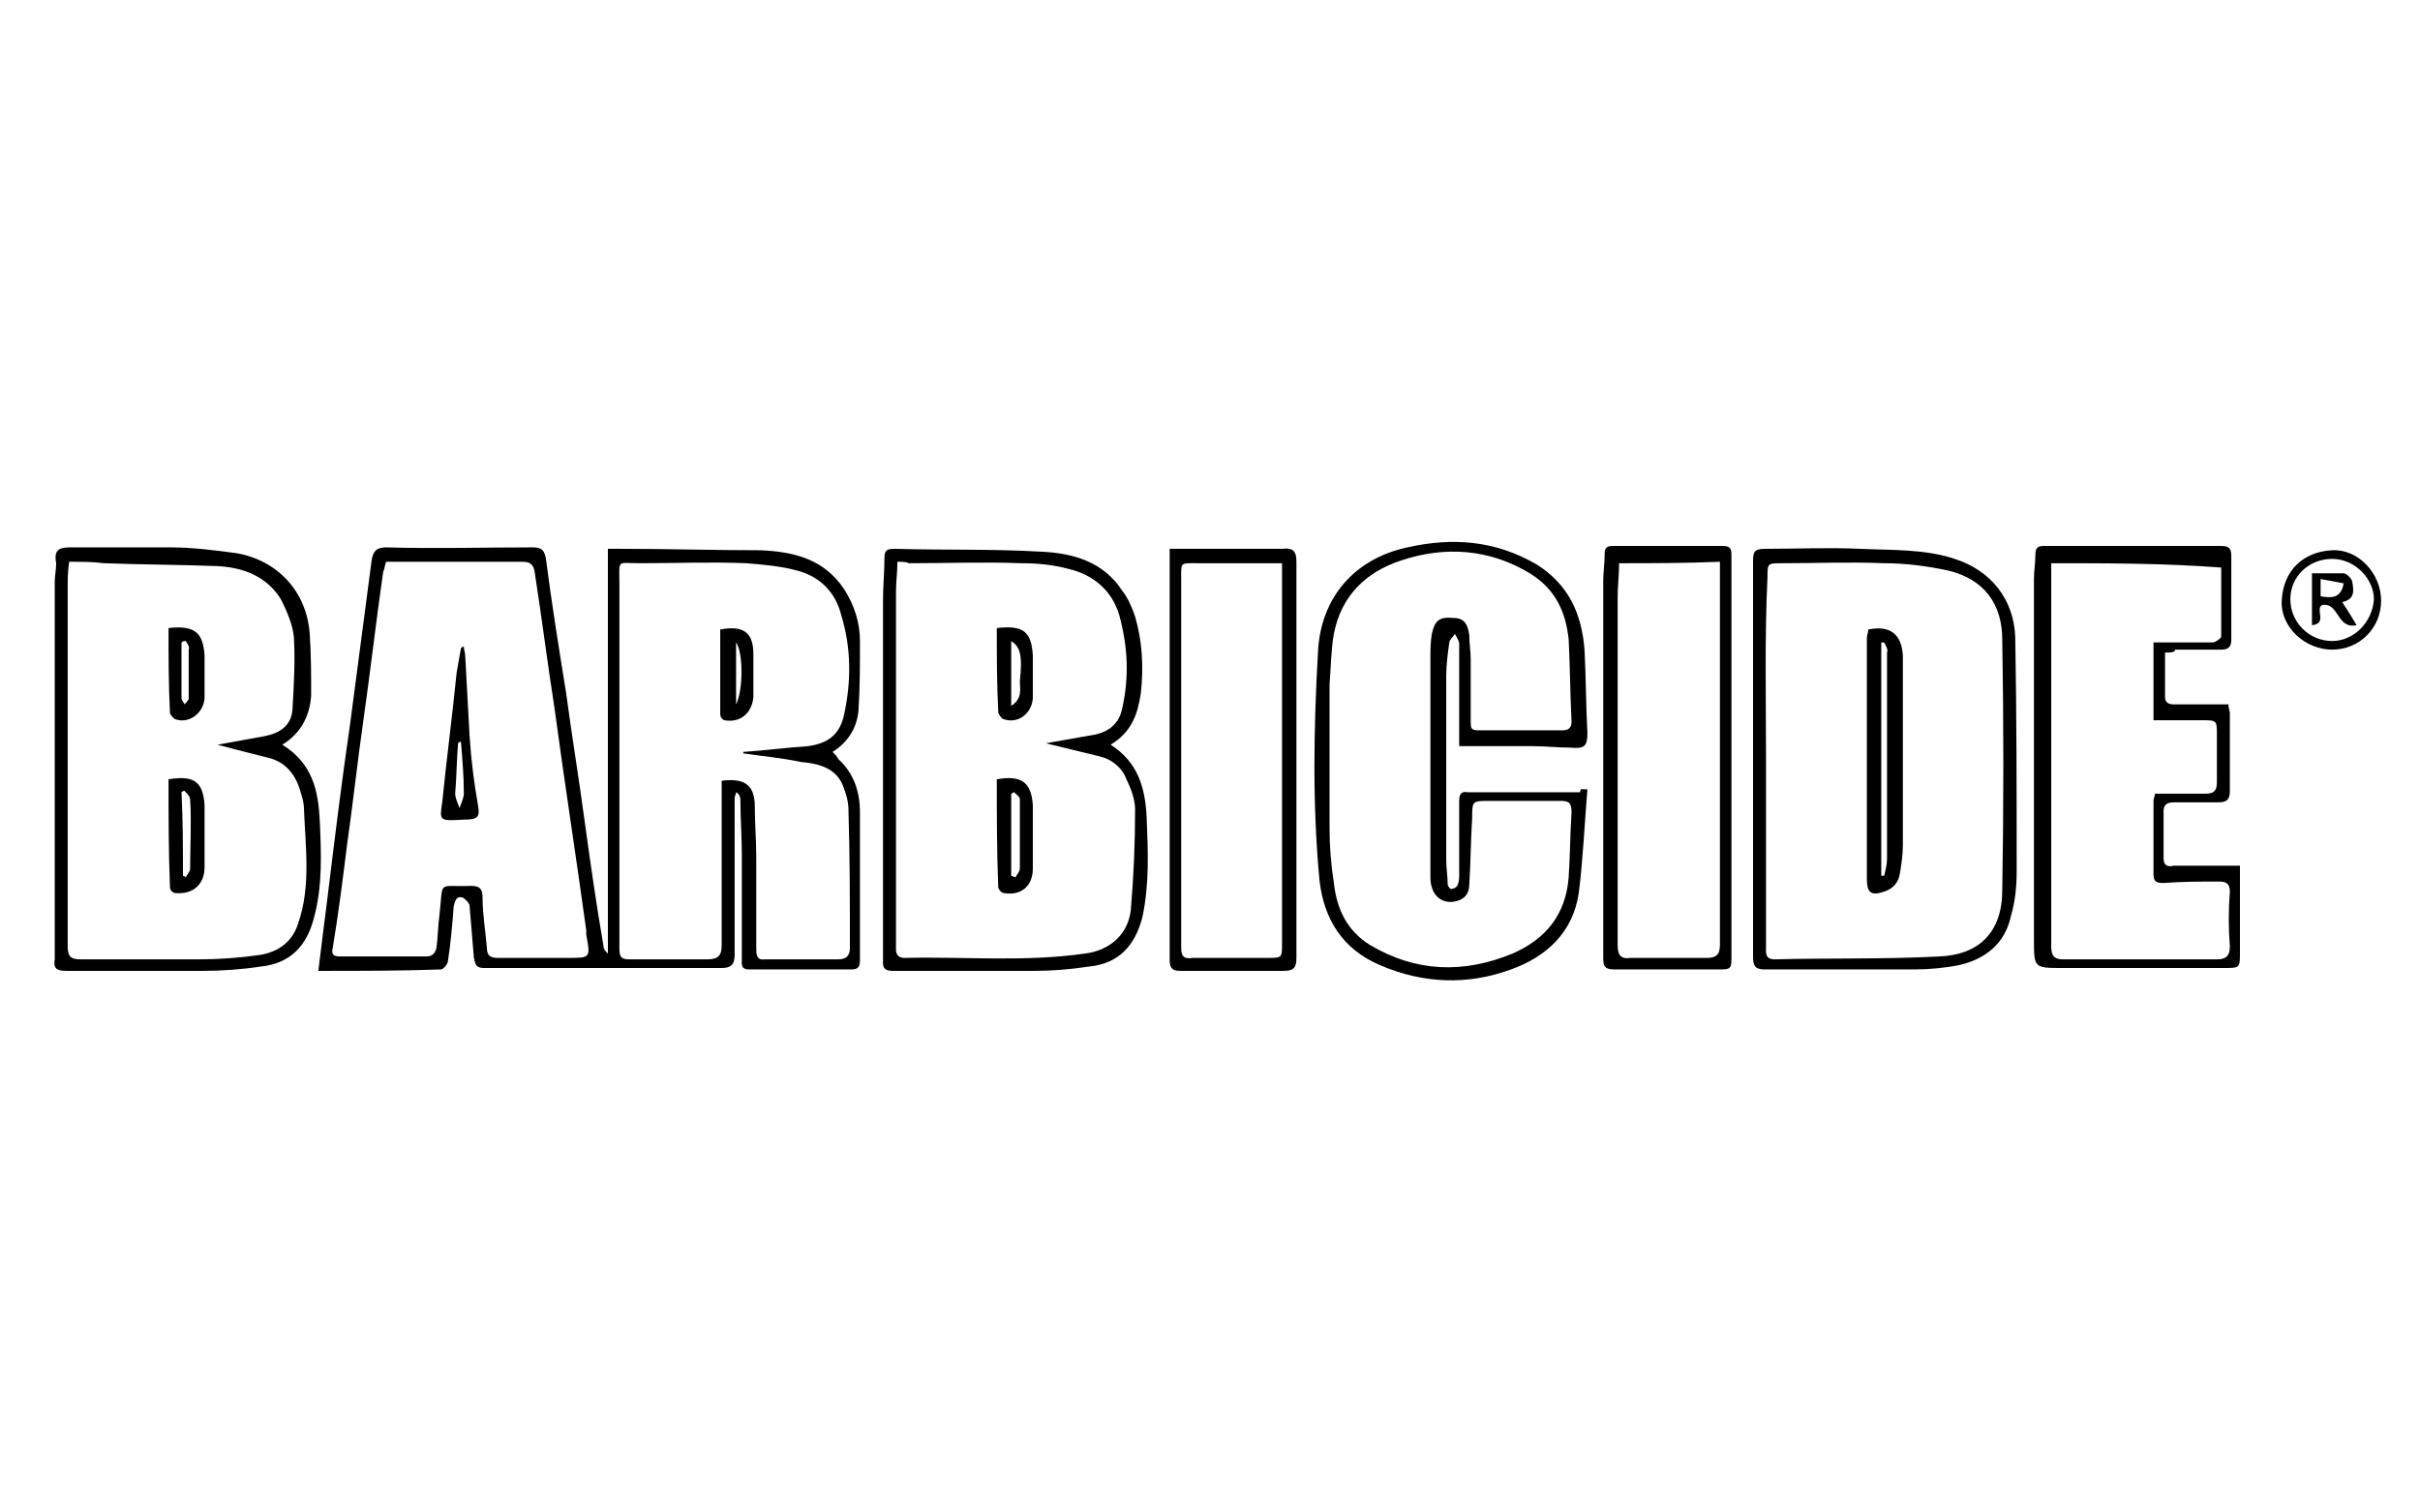
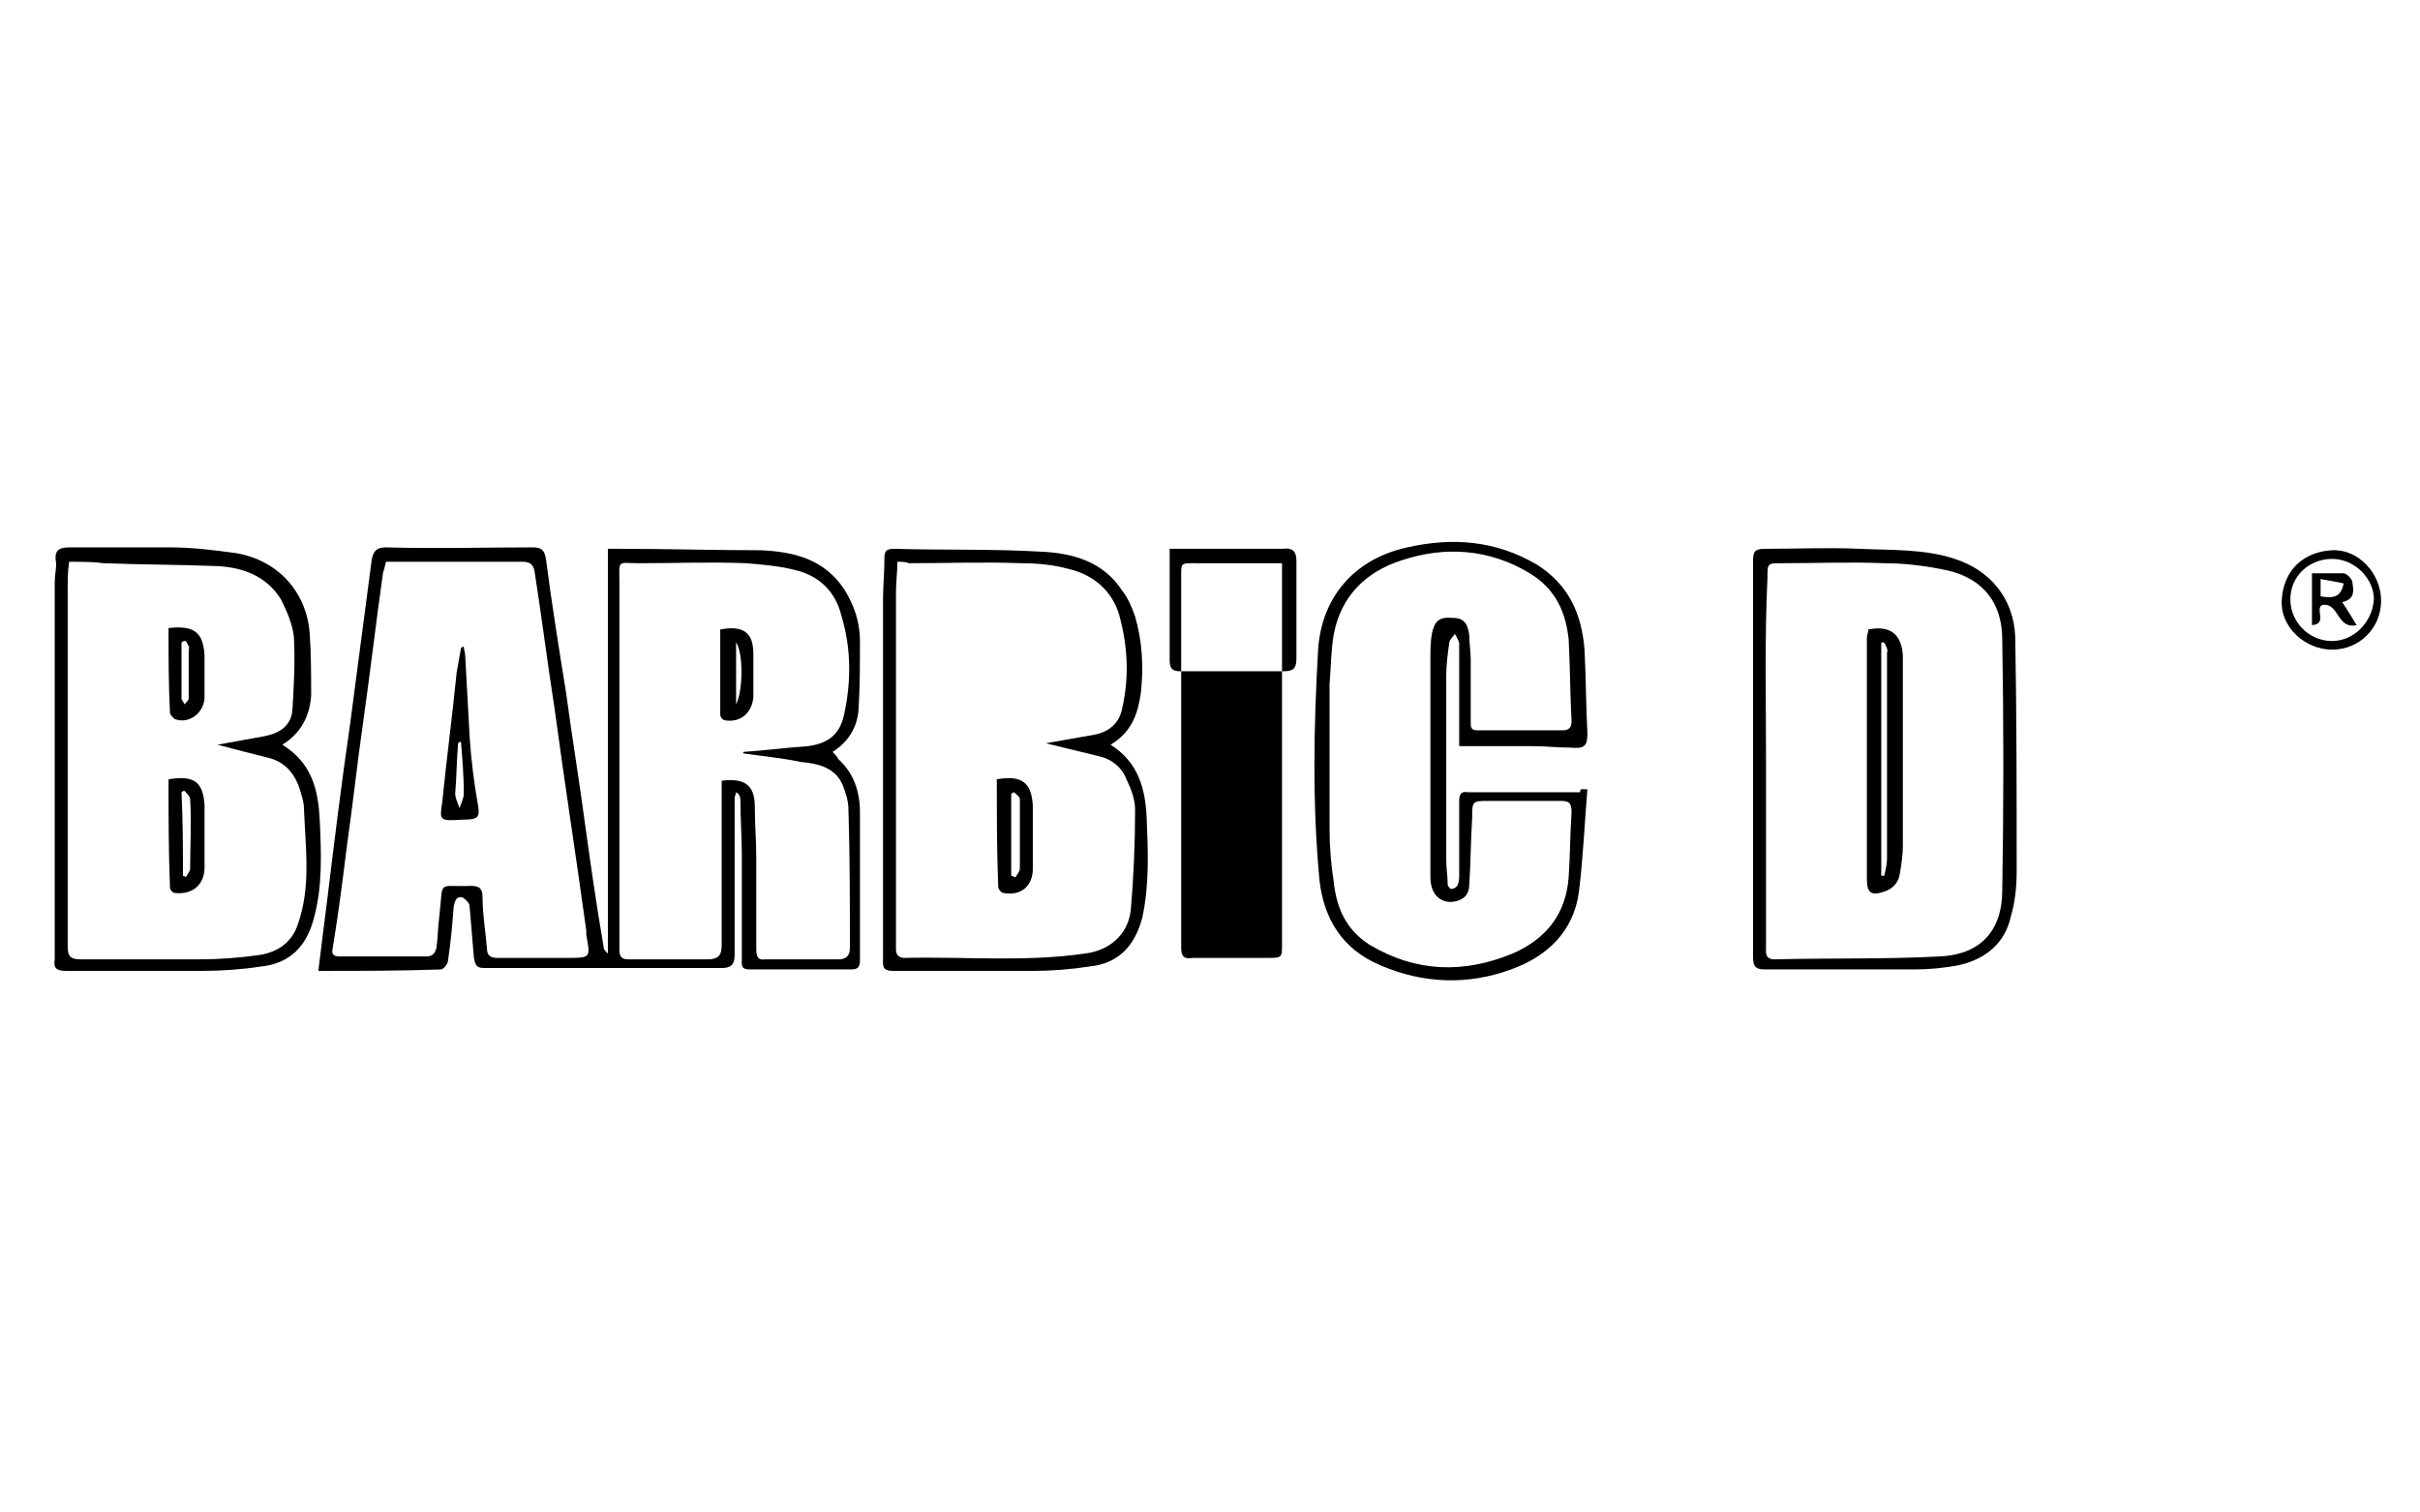
<svg xmlns="http://www.w3.org/2000/svg" version="1.1" id="Calque_1" x="0px" y="0px" viewBox="0 0 168 105" style="enable-background:new 0 0 168 105;" xml:space="preserve">
  <g>
    <path d="M22.1,67.4c0.2-1.7,0.4-3.2,0.6-4.8c0.5-4.1,1-8.2,1.6-12.3c0.5-3.8,1-7.6,1.5-11.4c0.1-0.6,0.3-0.9,1-0.9   c3.4,0.1,6.8,0,10.2,0c0.6,0,0.8,0.2,0.9,0.8c0.4,3.1,0.9,6.2,1.4,9.3c0.4,3,0.9,6,1.3,9c0.4,2.9,0.8,5.7,1.3,8.6   c0,0.2,0.1,0.3,0.3,0.5c0-9.3,0-18.7,0-28.1c0.4,0,0.6,0,0.9,0c3.2,0,6.5,0.1,9.7,0.1c2.3,0.1,4.4,0.6,5.8,2.7   c0.7,1.1,1.1,2.3,1.1,3.6c0,1.6,0,3.2-0.1,4.8c-0.1,1.2-0.7,2.2-1.8,2.9c0.2,0.2,0.3,0.3,0.4,0.5c1.1,1,1.5,2.3,1.5,3.7   c0,3.4,0,6.8,0,10.2c0,0.5-0.1,0.7-0.6,0.7c-2.4,0-4.8,0-7.1,0c-0.6,0-0.5-0.4-0.5-0.8c0-2.4,0-4.7,0-7.1c0-1.3-0.1-2.6-0.1-3.9   c0-0.2-0.1-0.4-0.3-0.5c0,0.1-0.1,0.3-0.1,0.4c0,3.6,0,7.3,0,10.9c0,0.7-0.3,0.9-0.9,0.9c-5.5,0-11,0-16.5,0   c-0.6,0-0.6-0.3-0.7-0.7c-0.1-1.2-0.2-2.4-0.3-3.6c0-0.2-0.3-0.5-0.5-0.6c-0.4-0.1-0.5,0.2-0.6,0.6c-0.1,1.3-0.2,2.5-0.4,3.8   c0,0.2-0.3,0.6-0.5,0.6C27.9,67.4,25,67.4,22.1,67.4z M51.6,52.3c0,0,0-0.1,0-0.1c1.5-0.1,3-0.3,4.5-0.4c1.4-0.2,2.2-0.8,2.5-2.2   c0.5-2.3,0.5-4.6-0.2-6.9c-0.4-1.6-1.5-2.7-3.1-3.1c-1.1-0.3-2.3-0.4-3.5-0.5c-2.5-0.1-4.9,0-7.4,0c-1.6,0-1.4-0.3-1.4,1.4   c0,8.5,0,16.9,0,25.4c0,0.6,0.2,0.7,0.7,0.7c1.8,0,3.6,0,5.4,0c0.8,0,1-0.3,1-1c0-3.1,0-6.3,0-9.4c0-0.7,0-1.4,0-2   c1.6-0.2,2.3,0.3,2.3,1.8c0,1.2,0.1,2.3,0.1,3.5c0,2.1,0,4.2,0,6.3c0,0.4,0,0.9,0.6,0.8c1.7,0,3.4,0,5.1,0c0.6,0,0.8-0.3,0.8-0.8   c0-3.2,0-6.4-0.1-9.6c0-0.6-0.2-1.2-0.4-1.7c-0.5-1.2-1.7-1.5-2.9-1.6C54.2,52.6,52.9,52.5,51.6,52.3z M26.8,39   c-0.1,0.3-0.1,0.5-0.2,0.7c-0.5,3.5-0.9,7-1.4,10.5c-0.4,2.8-0.7,5.6-1.1,8.4c-0.3,2.4-0.6,4.8-1,7.2c-0.1,0.4,0,0.6,0.5,0.6   c2,0,4,0,6,0c0.4,0,0.6-0.2,0.7-0.6c0.1-0.7,0.1-1.5,0.2-2.2c0.3-2.6-0.2-2,2.2-2.1c0.6,0,0.8,0.2,0.8,0.8c0,1.2,0.2,2.3,0.3,3.5   c0,0.6,0.3,0.7,0.8,0.7c1.6,0,3.2,0,4.8,0c1.6,0,1.6,0,1.3-1.6c0-0.1,0-0.2,0-0.3c-0.7-5.1-1.5-10.2-2.2-15.4   c-0.5-3.2-0.9-6.4-1.4-9.6C37,39.2,36.8,39,36.3,39c-0.7,0-1.3,0-2,0C31.8,39,29.3,39,26.8,39z" />
    <path d="M110.2,54.8c-0.2,2.4-0.3,4.8-0.6,7.2c-0.4,2.7-2.2,4.4-4.7,5.3c-3,1.1-6.1,1-9.1-0.3c-2.6-1.1-3.9-3.2-4.2-5.9   c-0.5-5.3-0.4-10.6-0.1-15.9c0.2-3.7,2.5-6.4,6.2-7.2c3.1-0.7,6.1-0.5,9,1.2c2.2,1.4,3.1,3.4,3.3,5.9c0.1,1.9,0.1,3.9,0.2,5.8   c0,0.9-0.2,1.1-1.2,1c-0.9,0-1.7-0.1-2.6-0.1c-1.7,0-3.3,0-5.1,0c0-0.3,0-0.5,0-0.8c0-2.1,0-4.2,0-6.3c0-0.2-0.2-0.5-0.3-0.7   c-0.1,0.2-0.4,0.4-0.4,0.7c-0.1,0.7-0.2,1.5-0.2,2.2c0,4.3,0,8.5,0,12.8c0,0.6,0.1,1.1,0.1,1.7c0,0.1,0.2,0.4,0.3,0.3   c0.2,0,0.4-0.2,0.4-0.3c0.1-0.2,0.1-0.5,0.1-0.7c0-1.7,0-3.4,0-5.1c0-0.4,0.1-0.7,0.6-0.6c2.6,0,5.2,0,7.8,0   C109.7,54.7,109.8,54.8,110.2,54.8z M99.3,52.9C99.3,52.9,99.3,52.9,99.3,52.9c0-2.4,0-4.7,0-7.1c0-0.6,0-1.2,0.1-1.8   c0.2-0.9,0.5-1.2,1.5-1.1c0.8,0,1,0.5,1.1,1.2c0,0.6,0.1,1.1,0.1,1.7c0,1.4,0,2.9,0,4.3c0,0.4,0,0.6,0.5,0.6c2,0,3.9,0,5.9,0   c0.4,0,0.6-0.2,0.6-0.6c-0.1-1.9-0.1-3.8-0.2-5.7c-0.2-1.9-0.9-3.5-2.7-4.6c-2.8-1.7-5.9-1.9-8.9-0.9c-2.5,0.8-4.2,2.5-4.7,5.1   c-0.2,1.1-0.2,2.3-0.3,3.5c0,3.3,0,6.7,0,10c0,1.3,0.1,2.5,0.3,3.8c0.2,1.8,0.9,3.3,2.5,4.3c3.2,1.9,6.5,2,9.9,0.6   c2.3-1,3.7-2.7,3.9-5.3c0.1-1.5,0.1-3,0.2-4.5c0-0.7-0.2-0.8-0.8-0.8c-1.6,0-3.3,0-4.9,0c-1.2,0-1.2,0-1.2,1.2   c-0.1,1.5-0.1,3.1-0.2,4.6c0,0.7-0.4,1.1-1.1,1.2c-0.7,0.1-1.3-0.3-1.5-1c-0.1-0.3-0.1-0.6-0.1-0.9C99.3,58.1,99.3,55.5,99.3,52.9z   " />
-     <path d="M150.3,45.3c0,1.1,0,2.1,0,3.1c0,0.4,0.3,0.5,0.6,0.5c1.3,0,2.5,0,3.8,0c0,0.3,0.1,0.4,0.1,0.6c0,1.8,0,3.6,0,5.4   c0,0.6-0.2,0.8-0.8,0.8c-1,0-2,0-3.1,0c-0.5,0-0.7,0.2-0.7,0.6c0,1.1,0,2.2,0,3.3c0,0.5,0.3,0.6,0.7,0.5c1.5,0,3,0,4.6,0   c0,0.3,0,0.6,0,0.8c0,1.7,0,3.5,0,5.2c0,1.1,0,1.1-1.1,1.1c-3.7,0-7.4,0-11.2,0c-2,0-2,0-2-2c0-8.3,0-16.7,0-25   c0-0.6,0.1-1.1,0.1-1.7c0-0.5,0.2-0.6,0.6-0.6c1.3,0,2.7,0,4,0c2.7,0,5.5,0,8.2,0c0.6,0,0.8,0.1,0.8,0.7c0,1.9,0,3.9,0,5.8   c0,0.5-0.2,0.7-0.7,0.7c-1.1,0-2.1,0-3.2,0C151,45.3,150.7,45.3,150.3,45.3z M142.4,39.1c0,1.1,0,2.2,0,3.3c0,2.9,0,5.9,0,8.8   c0,4.8,0,9.7,0,14.5c0,0.5,0.1,0.9,0.8,0.9c3.6,0,7.1,0,10.7,0c0.6,0,0.9-0.2,0.9-0.9c-0.1-1.3-0.1-2.5,0-3.8   c0-0.5-0.2-0.7-0.7-0.7c-1.3,0-2.6,0-3.9,0.1c-0.5,0-0.7-0.1-0.7-0.6c0-1.7,0-3.4,0-5.1c0-0.2,0.1-0.3,0.1-0.5c1.2,0,2.4,0,3.5,0   c0.6,0,0.8-0.2,0.8-0.8c0-1.1,0-2.2,0-3.3c0-1,0-1-1.1-1c-1.1,0-2.2,0-3.3,0c0-1.8,0-3.6,0-5.4c0.4,0,0.6,0,0.9,0   c1.1,0,2.1,0,3.2,0c0.2,0,0.6-0.3,0.6-0.4c0-1.6,0-3.2,0-4.8C150.2,39.1,146.4,39.1,142.4,39.1z" />
    <path d="M19.6,51.7c2.1,1.3,2.5,3.2,2.6,5.3c0.1,2.2,0.2,4.5-0.4,6.7c-0.5,2-1.7,3.2-3.7,3.4c-1.3,0.2-2.7,0.3-4,0.3   c-3.2,0-6.4,0-9.5,0c-0.7,0-0.9-0.2-0.8-0.8c0-4.9,0-9.9,0-14.8c0-3.8,0-7.6,0-11.4c0-0.4,0.1-0.9,0.1-1.3C3.7,38.1,4.2,38,4.9,38   c2.3,0,4.6,0,6.9,0c1.6,0,3.1,0.2,4.6,0.4c2.9,0.5,4.9,2.7,5.1,5.6c0.1,1.4,0.1,2.9,0.1,4.3C21.5,49.7,20.9,50.9,19.6,51.7z    M4.8,39c-0.1,0.7-0.1,1.2-0.1,1.8c0,8.3,0,16.6,0,24.9c0,0.7,0.2,0.9,0.9,0.9c2.7,0,5.5,0,8.2,0c1.4,0,2.8-0.1,4.2-0.3   c1.3-0.2,2.3-0.9,2.7-2.2c0.9-2.6,0.5-5.3,0.4-8c0-0.3-0.1-0.7-0.2-1c-0.3-1.2-1-2.2-2.3-2.5c-1.2-0.3-2.4-0.6-3.5-0.9   c1.1-0.2,2.2-0.4,3.3-0.6c1-0.2,1.8-0.7,1.9-1.8c0.1-1.7,0.2-3.4,0.1-5.1c-0.1-0.9-0.5-1.8-0.9-2.6c-1-1.6-2.6-2.2-4.4-2.3   c-2.6-0.1-5.3-0.1-7.9-0.2C6.5,39,5.7,39,4.8,39z" />
    <path d="M77.1,51.7c1.9,1.2,2.4,3,2.5,5c0.1,2.4,0.2,4.7-0.3,7c-0.5,1.9-1.6,3.2-3.7,3.4c-1.3,0.2-2.6,0.3-3.8,0.3   c-3.3,0-6.6,0-9.8,0c-0.8,0-0.7-0.4-0.7-0.9c0-8.3,0-16.5,0-24.8c0-1,0.1-2,0.1-3c0-0.5,0.2-0.6,0.7-0.6c3.4,0.1,6.8,0,10.2,0.2   c2.2,0.1,4.3,0.7,5.6,2.7c0.4,0.5,0.7,1.2,0.9,1.8c0.5,1.7,0.6,3.5,0.4,5.3C79,49.5,78.6,50.8,77.1,51.7z M62.3,39   c0,0.7-0.1,1.4-0.1,2.1c0,8,0,16,0,24c0,0.3,0,0.5,0,0.8c0,0.4,0.2,0.6,0.6,0.6c4.2-0.1,8.3,0.3,12.5-0.3c1.7-0.2,3-1.3,3.2-3   c0.2-2.3,0.3-4.7,0.3-7c0-0.7-0.3-1.5-0.6-2.1c-0.3-0.8-1-1.4-1.9-1.6c-1.2-0.3-2.5-0.6-3.7-0.9c1.1-0.2,2.3-0.4,3.4-0.6   c1-0.2,1.7-0.8,1.9-1.8c0.5-2.2,0.4-4.3-0.2-6.5c-0.5-1.7-1.8-2.8-3.5-3.2c-1.1-0.3-2.2-0.4-3.3-0.4c-2.6-0.1-5.2,0-7.8,0   C62.9,39,62.6,39,62.3,39z" />
    <path d="M121.7,52.7c0-4.6,0-9.2,0-13.8c0-0.7,0.2-0.8,0.9-0.8c2.2,0,4.3-0.1,6.5,0c2.2,0.1,4.5,0,6.6,0.7c2.5,0.8,4.1,2.8,4.2,5.4   c0.1,5.4,0.1,10.9,0.1,16.3c0,1-0.1,2.1-0.4,3.1c-0.4,1.9-1.8,3-3.6,3.4c-1,0.2-2.1,0.3-3.1,0.3c-3.5,0-7,0-10.4,0   c-0.7,0-0.8-0.3-0.8-0.9C121.7,61.9,121.7,57.3,121.7,52.7C121.7,52.7,121.7,52.7,121.7,52.7z M122.6,52.8   C122.5,52.8,122.5,52.8,122.6,52.8c0,4.3,0,8.6,0,12.9c0,0.4-0.1,0.9,0.6,0.9c3.8-0.1,7.6,0,11.4-0.2c2.8-0.1,4.4-1.7,4.4-4.6   c0.1-5.8,0.1-11.6,0-17.4c0-2.4-1.2-4.2-3.8-4.8c-1.4-0.3-2.9-0.5-4.4-0.5c-2.4-0.1-4.7,0-7.1,0c-1,0-1,0-1,1   C122.5,44.3,122.6,48.5,122.6,52.8z" />
-     <path d="M120.2,52.7c0,4.5,0,9.1,0,13.6c0,1,0,1-1,1c-2.4,0-4.7,0-7.1,0c-0.8,0-0.8-0.3-0.8-0.9c0-4.3,0-8.5,0-12.8   c0-4.4,0-8.8,0-13.3c0-0.6,0.1-1.2,0.1-1.9c0-0.4,0.2-0.5,0.6-0.5c2.5,0,5.1,0,7.6,0c0.6,0,0.6,0.3,0.6,0.7c0,2.7,0,5.4,0,8.1   C120.2,48.8,120.2,50.8,120.2,52.7z M112.4,39.1c0,0.8-0.1,1.6-0.1,2.4c0,2.5,0,5,0,7.5c0,5.5,0,11.1,0,16.6c0,0.7,0.2,1,0.9,0.9   c1.8,0,3.5,0,5.3,0c0.6,0,0.9-0.2,0.9-0.9c0-8.6,0-17.2,0-25.8c0-0.3,0-0.5,0-0.8C116.9,39.1,114.7,39.1,112.4,39.1z" />
-     <path d="M81.2,38.1c2.1,0,4.1,0,6.1,0c0.6,0,1.1,0,1.7,0C89.8,38,90,38.3,90,39c0,6.9,0,13.8,0,20.8c0,2.2,0,4.5,0,6.7   c0,0.7-0.2,0.9-0.9,0.9c-2.4,0-4.8,0-7.2,0c-0.6,0-0.7-0.3-0.7-0.8c0-3.6,0-7.2,0-10.8c0-5.6,0-11.3,0-16.9   C81.2,38.7,81.2,38.4,81.2,38.1z M89,39.1c-0.4,0-0.6,0-0.9,0c-1.6,0-3.3,0-4.9,0c-1.3,0-1.2-0.1-1.2,1.1c0,8.5,0,17.1,0,25.6   c0,0.6,0.2,0.8,0.8,0.7c1.7,0,3.5,0,5.2,0c1,0,1,0,1-1c0-8.2,0-16.3,0-24.5C89,40.3,89,39.7,89,39.1z" />
+     <path d="M81.2,38.1c2.1,0,4.1,0,6.1,0c0.6,0,1.1,0,1.7,0C89.8,38,90,38.3,90,39c0,2.2,0,4.5,0,6.7   c0,0.7-0.2,0.9-0.9,0.9c-2.4,0-4.8,0-7.2,0c-0.6,0-0.7-0.3-0.7-0.8c0-3.6,0-7.2,0-10.8c0-5.6,0-11.3,0-16.9   C81.2,38.7,81.2,38.4,81.2,38.1z M89,39.1c-0.4,0-0.6,0-0.9,0c-1.6,0-3.3,0-4.9,0c-1.3,0-1.2-0.1-1.2,1.1c0,8.5,0,17.1,0,25.6   c0,0.6,0.2,0.8,0.8,0.7c1.7,0,3.5,0,5.2,0c1,0,1,0,1-1c0-8.2,0-16.3,0-24.5C89,40.3,89,39.7,89,39.1z" />
    <path d="M165.3,41.7c0,1.9-1.5,3.4-3.4,3.4c-1.9,0-3.6-1.6-3.5-3.4c0.1-2.1,1.5-3.4,3.5-3.5C163.7,38.1,165.3,39.8,165.3,41.7z    M161.9,38.8c-1.6,0-2.9,1.2-2.9,2.8c0,1.6,1.3,2.9,2.9,2.9c1.5,0,2.8-1.3,2.9-2.9C164.8,40.2,163.5,38.8,161.9,38.8z" />
    <path d="M50,43.7c1.6-0.3,2.3,0.2,2.3,1.7c0,1,0,2,0,3c-0.1,1.1-0.9,1.8-2,1.6c-0.1,0-0.3-0.2-0.3-0.4C50,47.6,50,45.6,50,43.7z    M51.1,44.6c0,1.4,0,2.8,0,4.3C51.6,47.9,51.6,45.3,51.1,44.6z" />
    <path d="M32.2,44.9c0,0.2,0.1,0.4,0.1,0.7c0.1,1.8,0.2,3.7,0.3,5.5c0.1,1.6,0.3,3.2,0.6,4.9c0.1,0.7,0,0.9-1,0.9   c-1.7,0.1-1.7,0.1-1.5-1.2c0.3-3,0.7-6,1-9c0.1-0.6,0.2-1.1,0.3-1.7C32.1,44.9,32.1,44.9,32.2,44.9z M32,51.5c-0.1,0-0.1,0-0.2,0.1   c-0.1,1.2-0.1,2.3-0.2,3.5c0,0.3,0.2,0.7,0.3,1c0.1-0.3,0.3-0.7,0.3-1C32.2,53.9,32.1,52.7,32,51.5z" />
    <path d="M11.7,54.1c1.8-0.3,2.4,0.2,2.5,1.8c0,1.4,0,2.9,0,4.3c0,1.2-0.8,1.9-2,1.8c-0.2,0-0.4-0.2-0.4-0.4   C11.7,59.1,11.7,56.6,11.7,54.1z M12.7,60.8c0.1,0,0.2,0.1,0.2,0.1c0.1-0.2,0.3-0.4,0.3-0.6c0-1.6,0.1-3.2,0-4.8   c0-0.2-0.2-0.4-0.4-0.6c-0.1,0-0.2,0.1-0.2,0.1C12.7,57,12.7,58.9,12.7,60.8z" />
    <path d="M11.7,43.6c1.8-0.2,2.4,0.3,2.5,1.9c0,1,0,2,0,3c-0.1,1.1-1.2,1.8-2.1,1.4c-0.1-0.1-0.3-0.3-0.3-0.4   C11.7,47.5,11.7,45.6,11.7,43.6z M12.9,44.5c-0.1,0-0.2,0-0.3,0.1c0,1.3,0,2.6,0,3.9c0,0.1,0.2,0.3,0.2,0.4   c0.1-0.1,0.3-0.3,0.3-0.4c0-1.1,0-2.3,0-3.4C13.2,44.9,13,44.7,12.9,44.5z" />
    <path d="M69.2,54.1c1.7-0.3,2.4,0.2,2.5,1.8c0,1.5,0,2.9,0,4.4c0,1.2-0.8,1.9-2,1.7c-0.2,0-0.4-0.3-0.4-0.4   C69.2,59.1,69.2,56.6,69.2,54.1z M70.2,60.8c0.1,0,0.2,0.1,0.3,0.1c0.1-0.2,0.3-0.4,0.3-0.6c0-1.6,0-3.2,0-4.8   c0-0.2-0.2-0.3-0.4-0.5c-0.1,0-0.1,0.1-0.2,0.1C70.2,57,70.2,58.9,70.2,60.8z" />
-     <path d="M69.2,43.6c1.8-0.2,2.4,0.2,2.5,1.9c0,1,0,2,0,3c-0.1,1.1-1.1,1.8-2.1,1.4c-0.1-0.1-0.3-0.3-0.3-0.5   C69.2,47.5,69.2,45.6,69.2,43.6z M70.2,44.5c0,1.5,0,2.9,0,4.5c0.8-0.5,0.6-1.2,0.6-1.7C71,45.4,70.8,44.9,70.2,44.5z" />
    <path d="M129.7,43.7c1.5-0.3,2.3,0.3,2.4,1.8c0,1.3,0,2.7,0,4c0,3.1,0,6.2,0,9.2c0,0.6-0.1,1.3-0.2,1.9c-0.1,0.7-0.5,1.1-1.1,1.3   c-0.9,0.3-1.2,0.1-1.2-0.9c0-5.6,0-11.2,0-16.7C129.6,44.1,129.7,43.9,129.7,43.7z M130.8,44.6c-0.1,0-0.1,0-0.2,0   c0,5.4,0,10.8,0,16.2c0.1,0,0.1,0,0.2,0c0.1-0.4,0.2-0.8,0.2-1.2c0-4.8,0-9.5,0-14.3C131.1,45.1,130.9,44.8,130.8,44.6z" />
    <path d="M163.6,43.4c-1.4,0.3-1.2-1.6-2.4-1.4c-0.5,0.3,0.4,1.3-0.7,1.4c0-1.2,0-2.4,0-3.6c0.7,0,1.5,0,2.2,0   c0.2,0,0.6,0.4,0.6,0.6c0.1,0.6,0.2,1.2-0.7,1.4C163,42.4,163.3,42.9,163.6,43.4z M161.1,41.4c0.7,0.1,1.4,0.2,1.6-0.9   c-0.5-0.1-1-0.2-1.6-0.3C161.1,40.7,161.1,41.1,161.1,41.4z" />
  </g>
</svg>